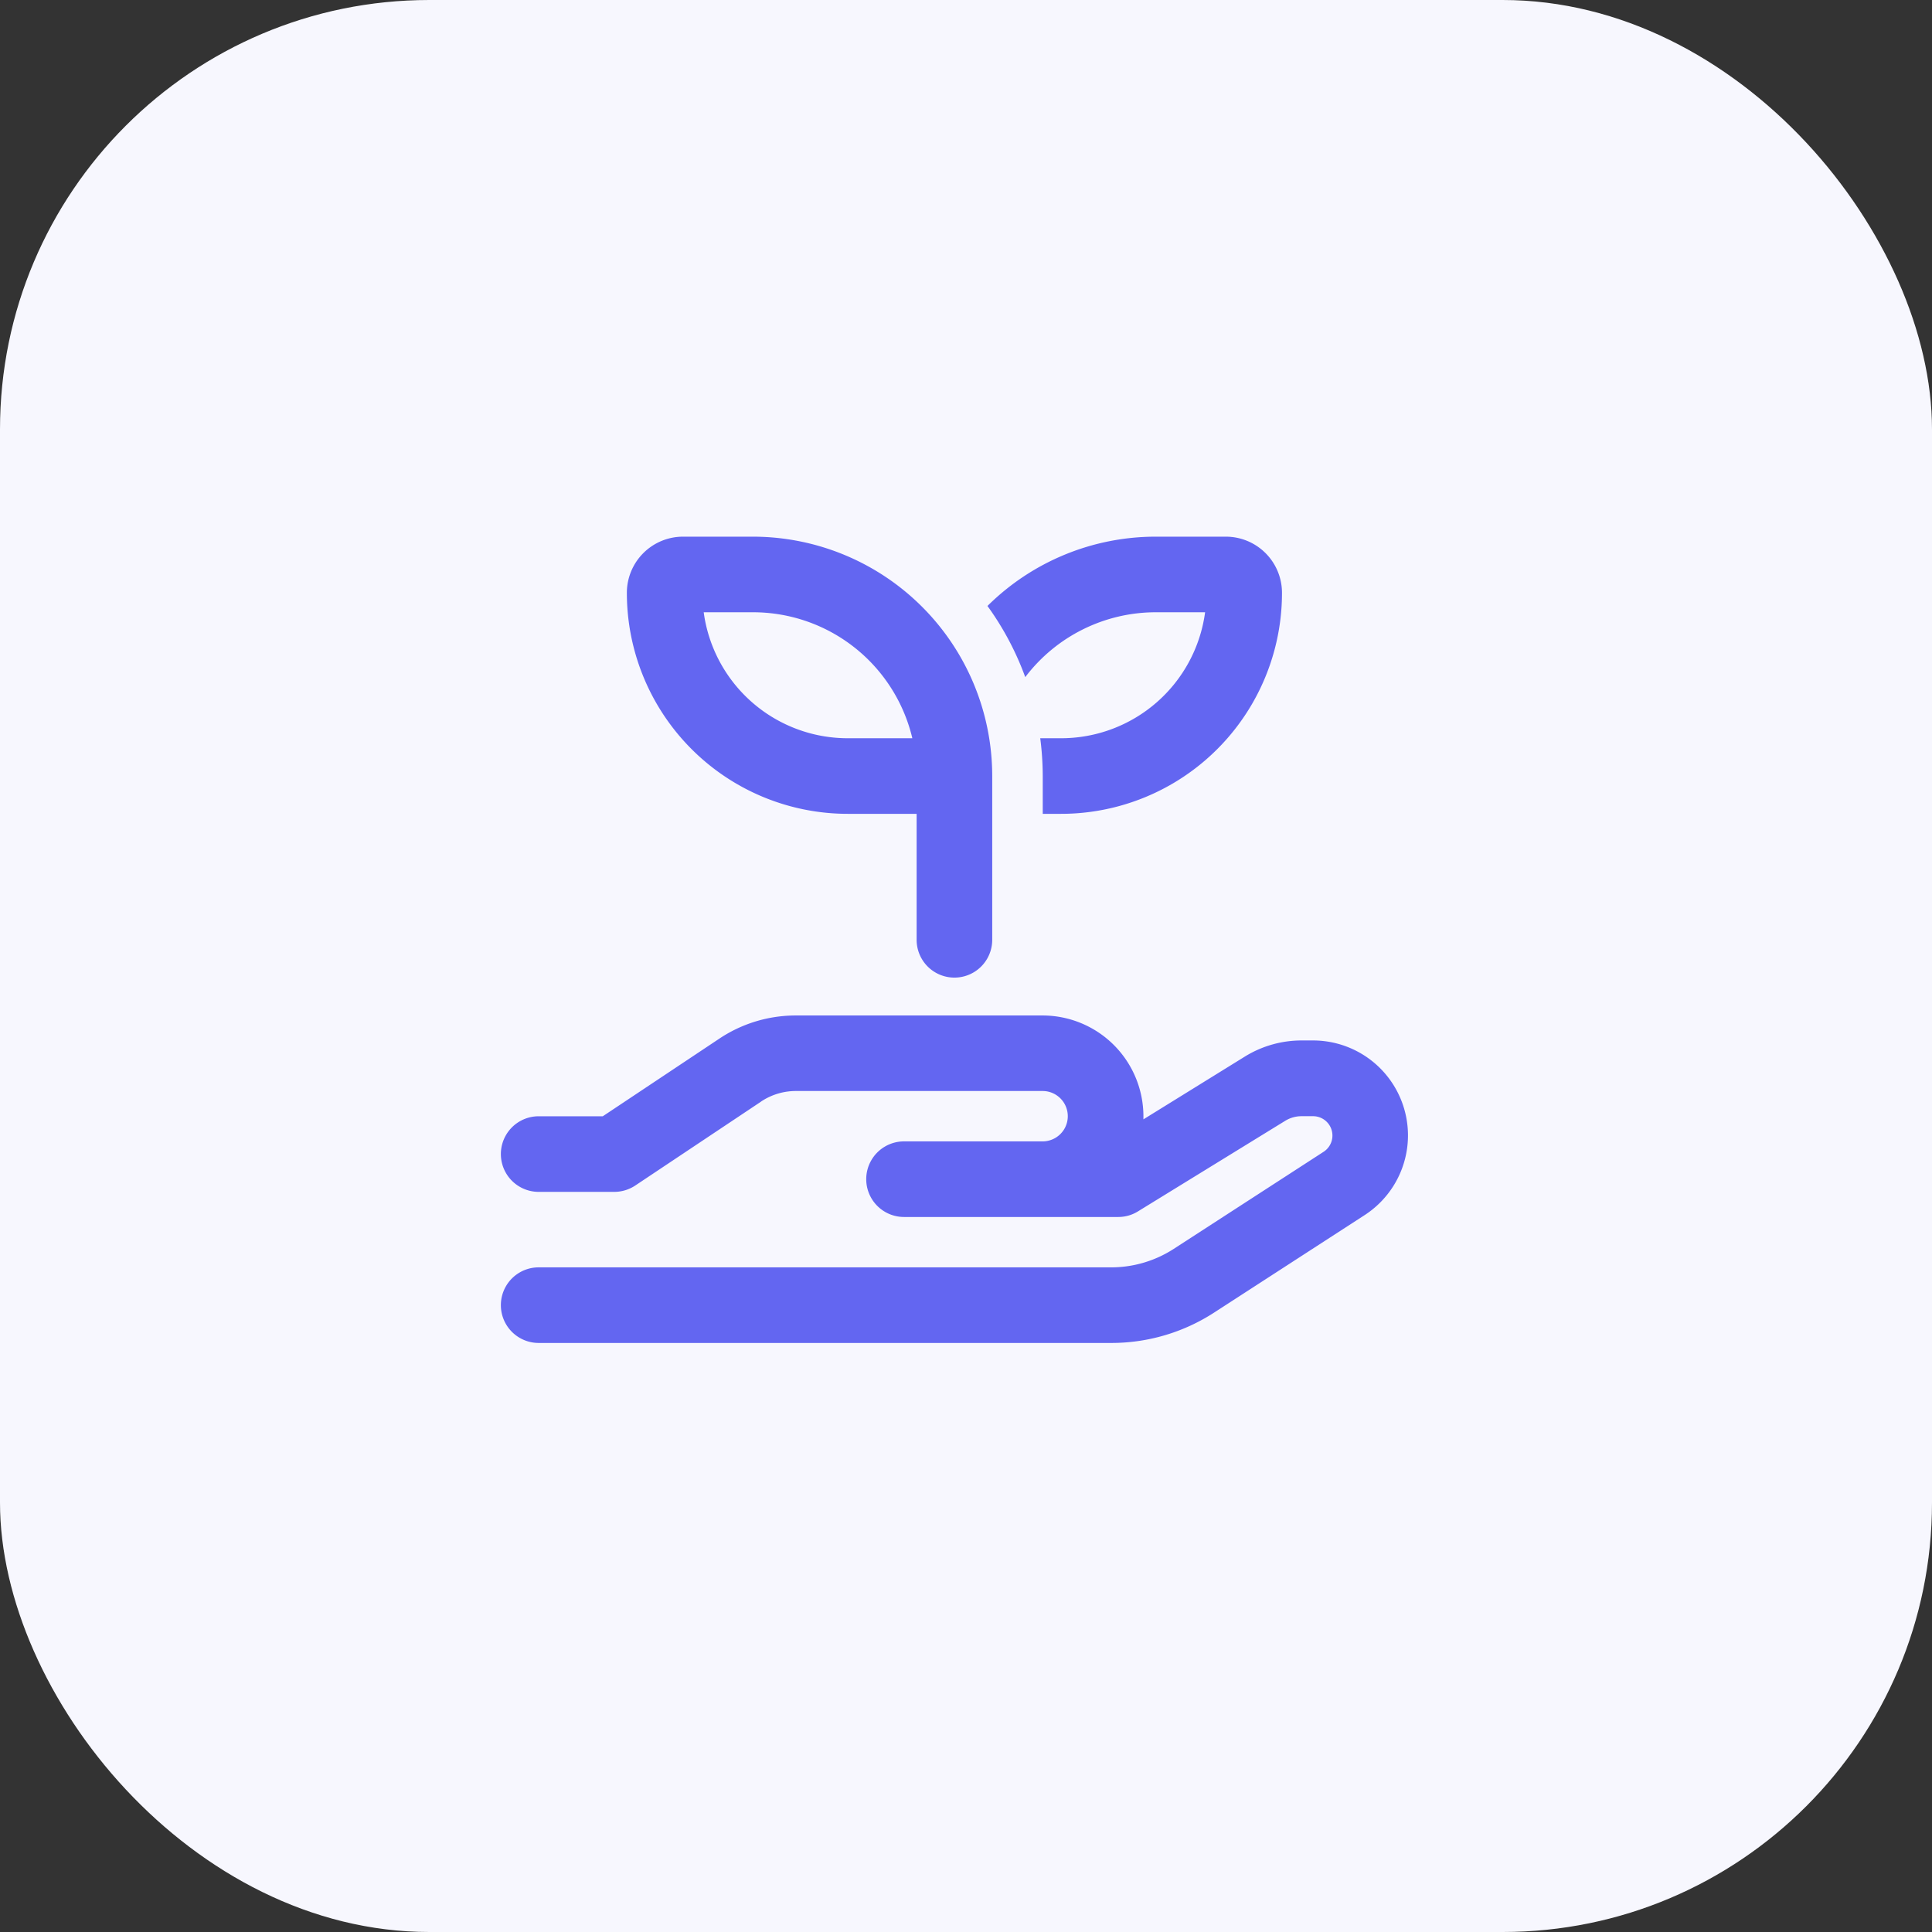
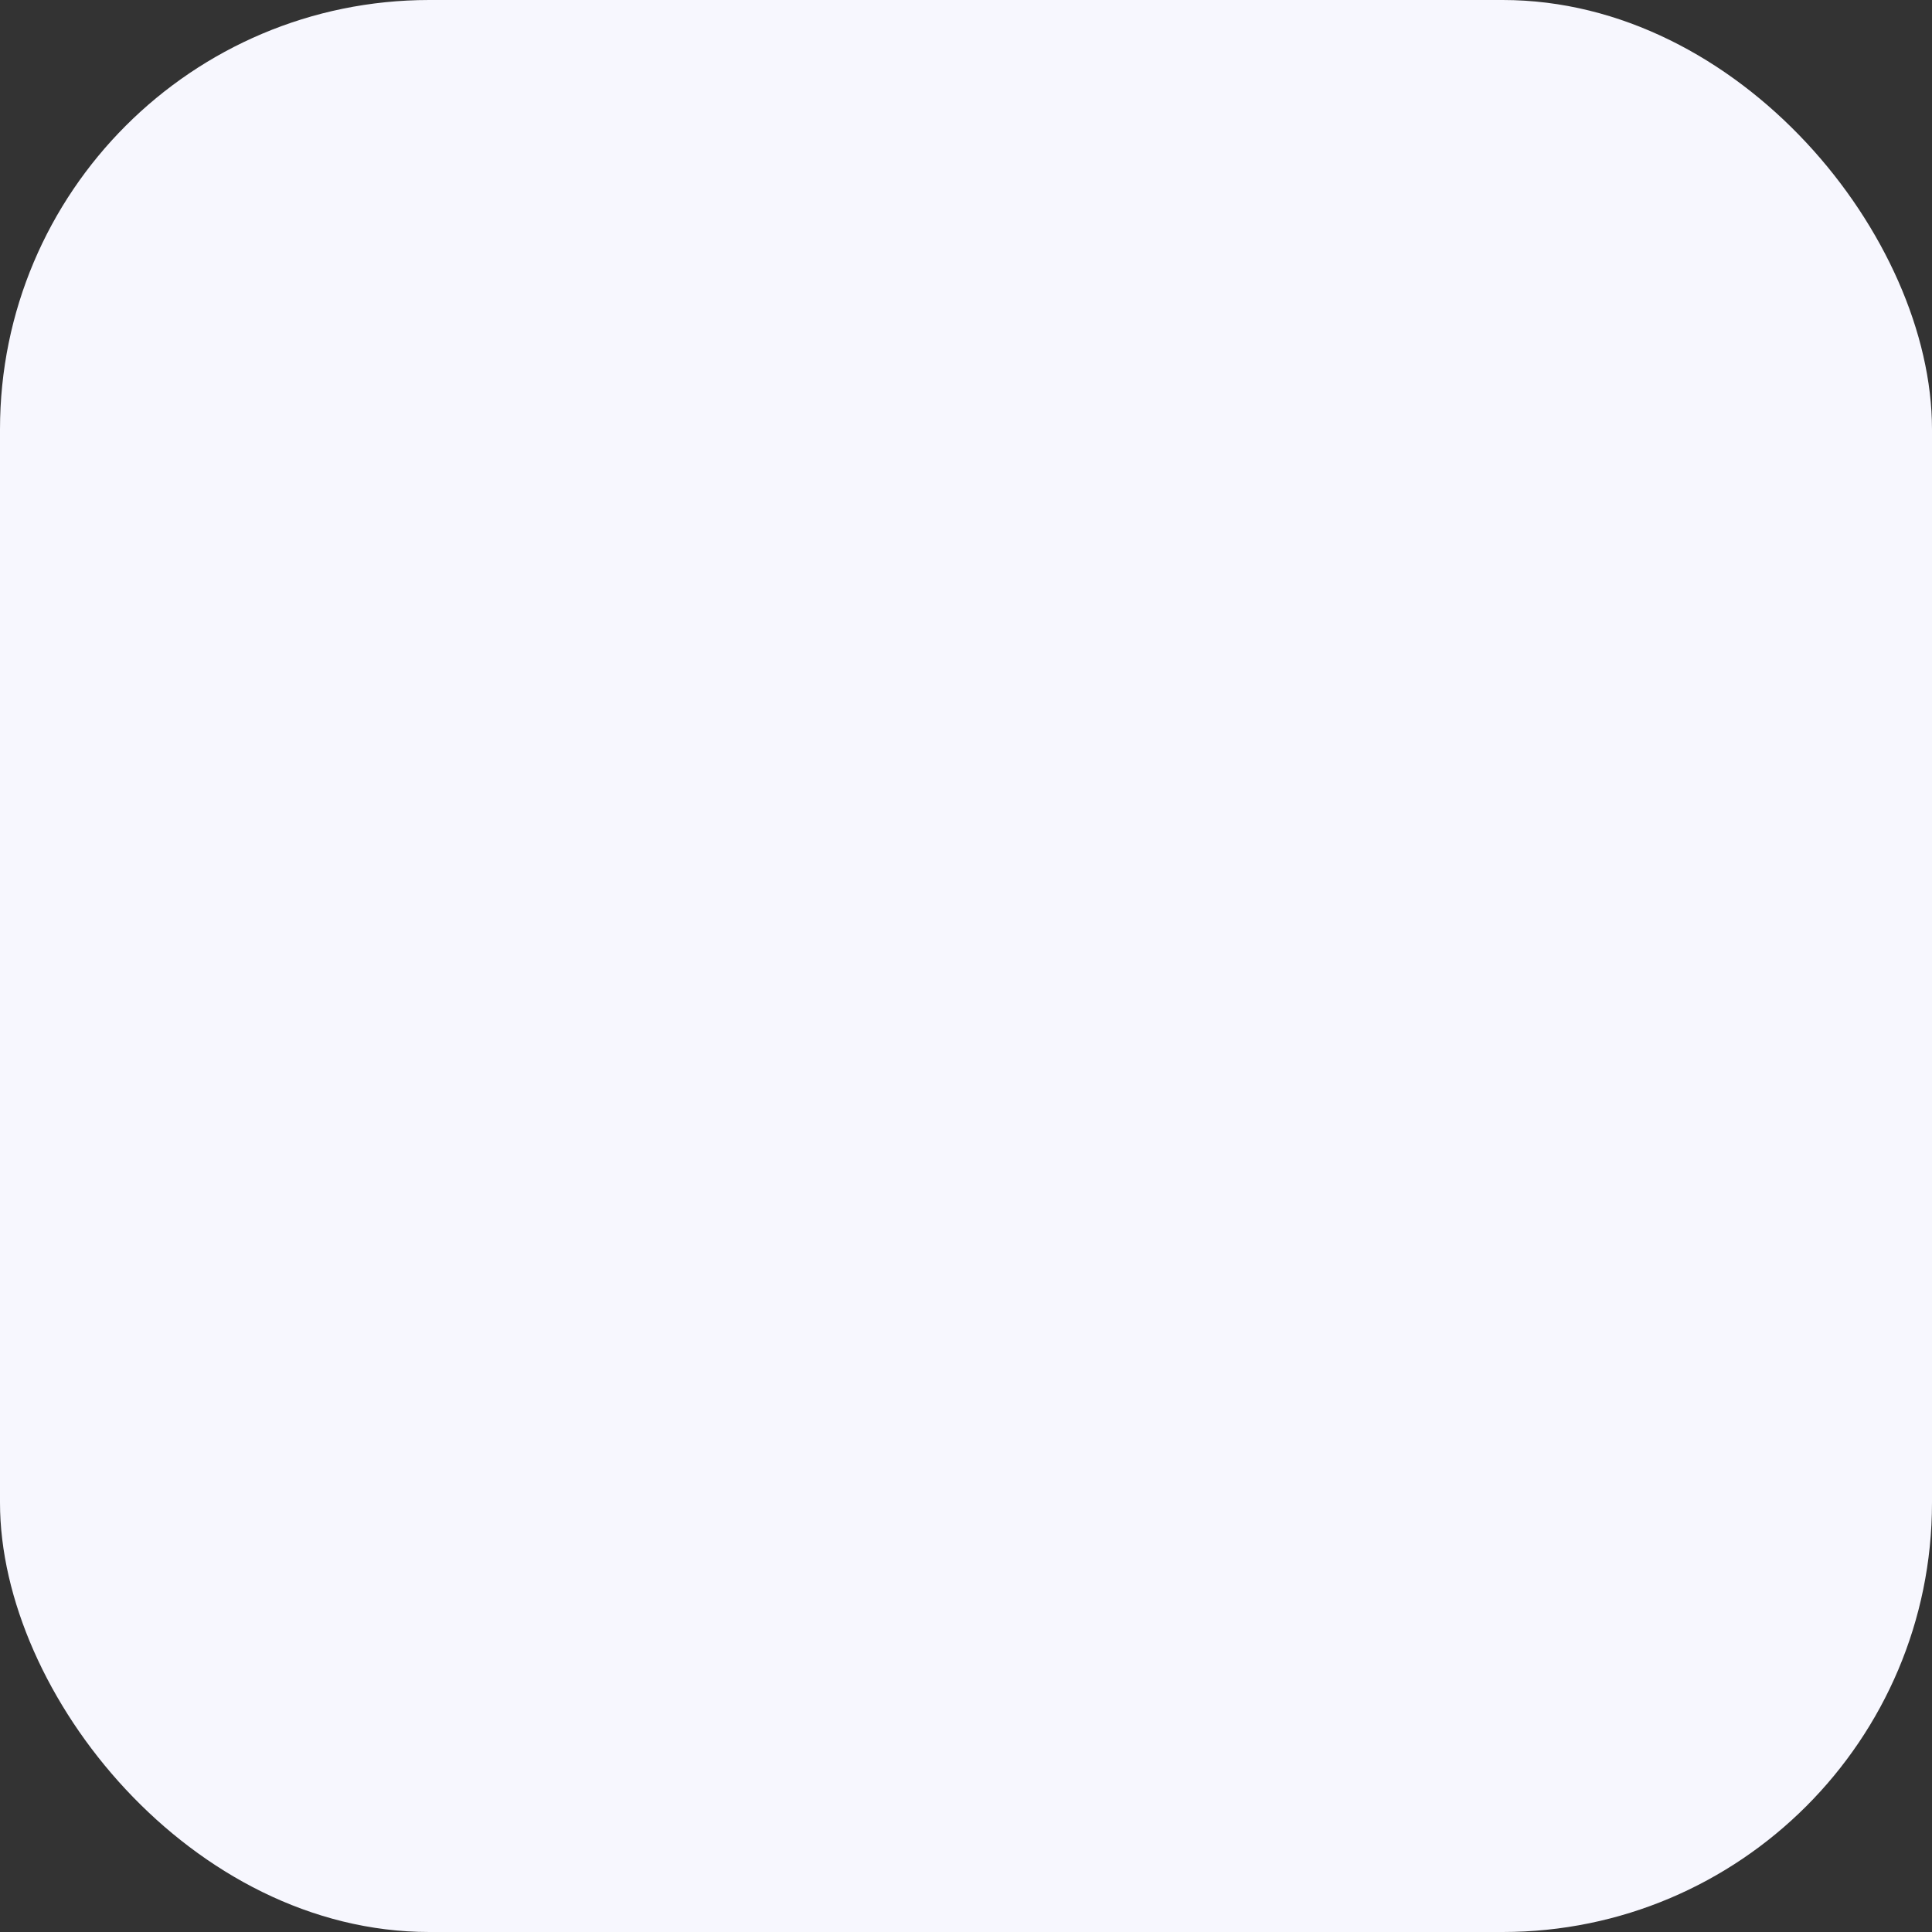
<svg xmlns="http://www.w3.org/2000/svg" width="54" height="54" viewBox="0 0 54 54">
  <rect x="0" y="0" width="54" height="54" fill="#333333" stroke="none" />
  <g id="Group_10476" data-name="Group 10476" transform="translate(-18681 -1145)">
    <rect id="Rectangle_5227" data-name="Rectangle 5227" width="54" height="54" rx="12" transform="translate(18681 1145)" fill="#f7f7fe" />
-     <path id="_4_Retain_and_Grow_Talent" data-name="4 Retain and Grow Talent" d="M5.088,0A1.57,1.57,0,0,0,3.521,1.567,6.176,6.176,0,0,0,9.7,7.747H11.62v3.521a1.056,1.056,0,1,0,2.113,0V6.69A6.693,6.693,0,0,0,7.042,0ZM7.042,2.113A4.575,4.575,0,0,1,11.5,5.634H9.7A4.062,4.062,0,0,1,5.669,2.113Zm.229,13.676a1.757,1.757,0,0,1,.977-.295h6.893a.7.7,0,0,1,0,1.408H11.268a1.056,1.056,0,0,0,0,2.113h5.986a1.039,1.039,0,0,0,.555-.158l4.115-2.531a.871.871,0,0,1,.453-.128H22.7a.541.541,0,0,1,.295.995L18.79,19.917a3.219,3.219,0,0,1-1.725.506H1.056a1.056,1.056,0,1,0,0,2.113H17.065a5.274,5.274,0,0,0,2.87-.849l4.208-2.725A2.654,2.654,0,0,0,22.7,14.081h-.326a3.015,3.015,0,0,0-1.563.44l-2.852,1.765V16.2a2.82,2.82,0,0,0-2.817-2.817H8.248a3.842,3.842,0,0,0-2.148.651L2.848,16.2H1.056a1.056,1.056,0,1,0,0,2.113H3.169a1.063,1.063,0,0,0,.585-.176l3.517-2.346Zm8.381-8.042a6.176,6.176,0,0,0,6.18-6.18A1.57,1.57,0,0,0,20.265,0H18.31A6.677,6.677,0,0,0,13.6,1.937a8.134,8.134,0,0,1,1.056,1.989A4.58,4.58,0,0,1,18.31,2.113h1.373a4.062,4.062,0,0,1-4.027,3.521h-.581a8.4,8.4,0,0,1,.07,1.056V7.747h.506Z" transform="translate(18695 1160)" fill="#6366f1" />
  </g>
</svg>